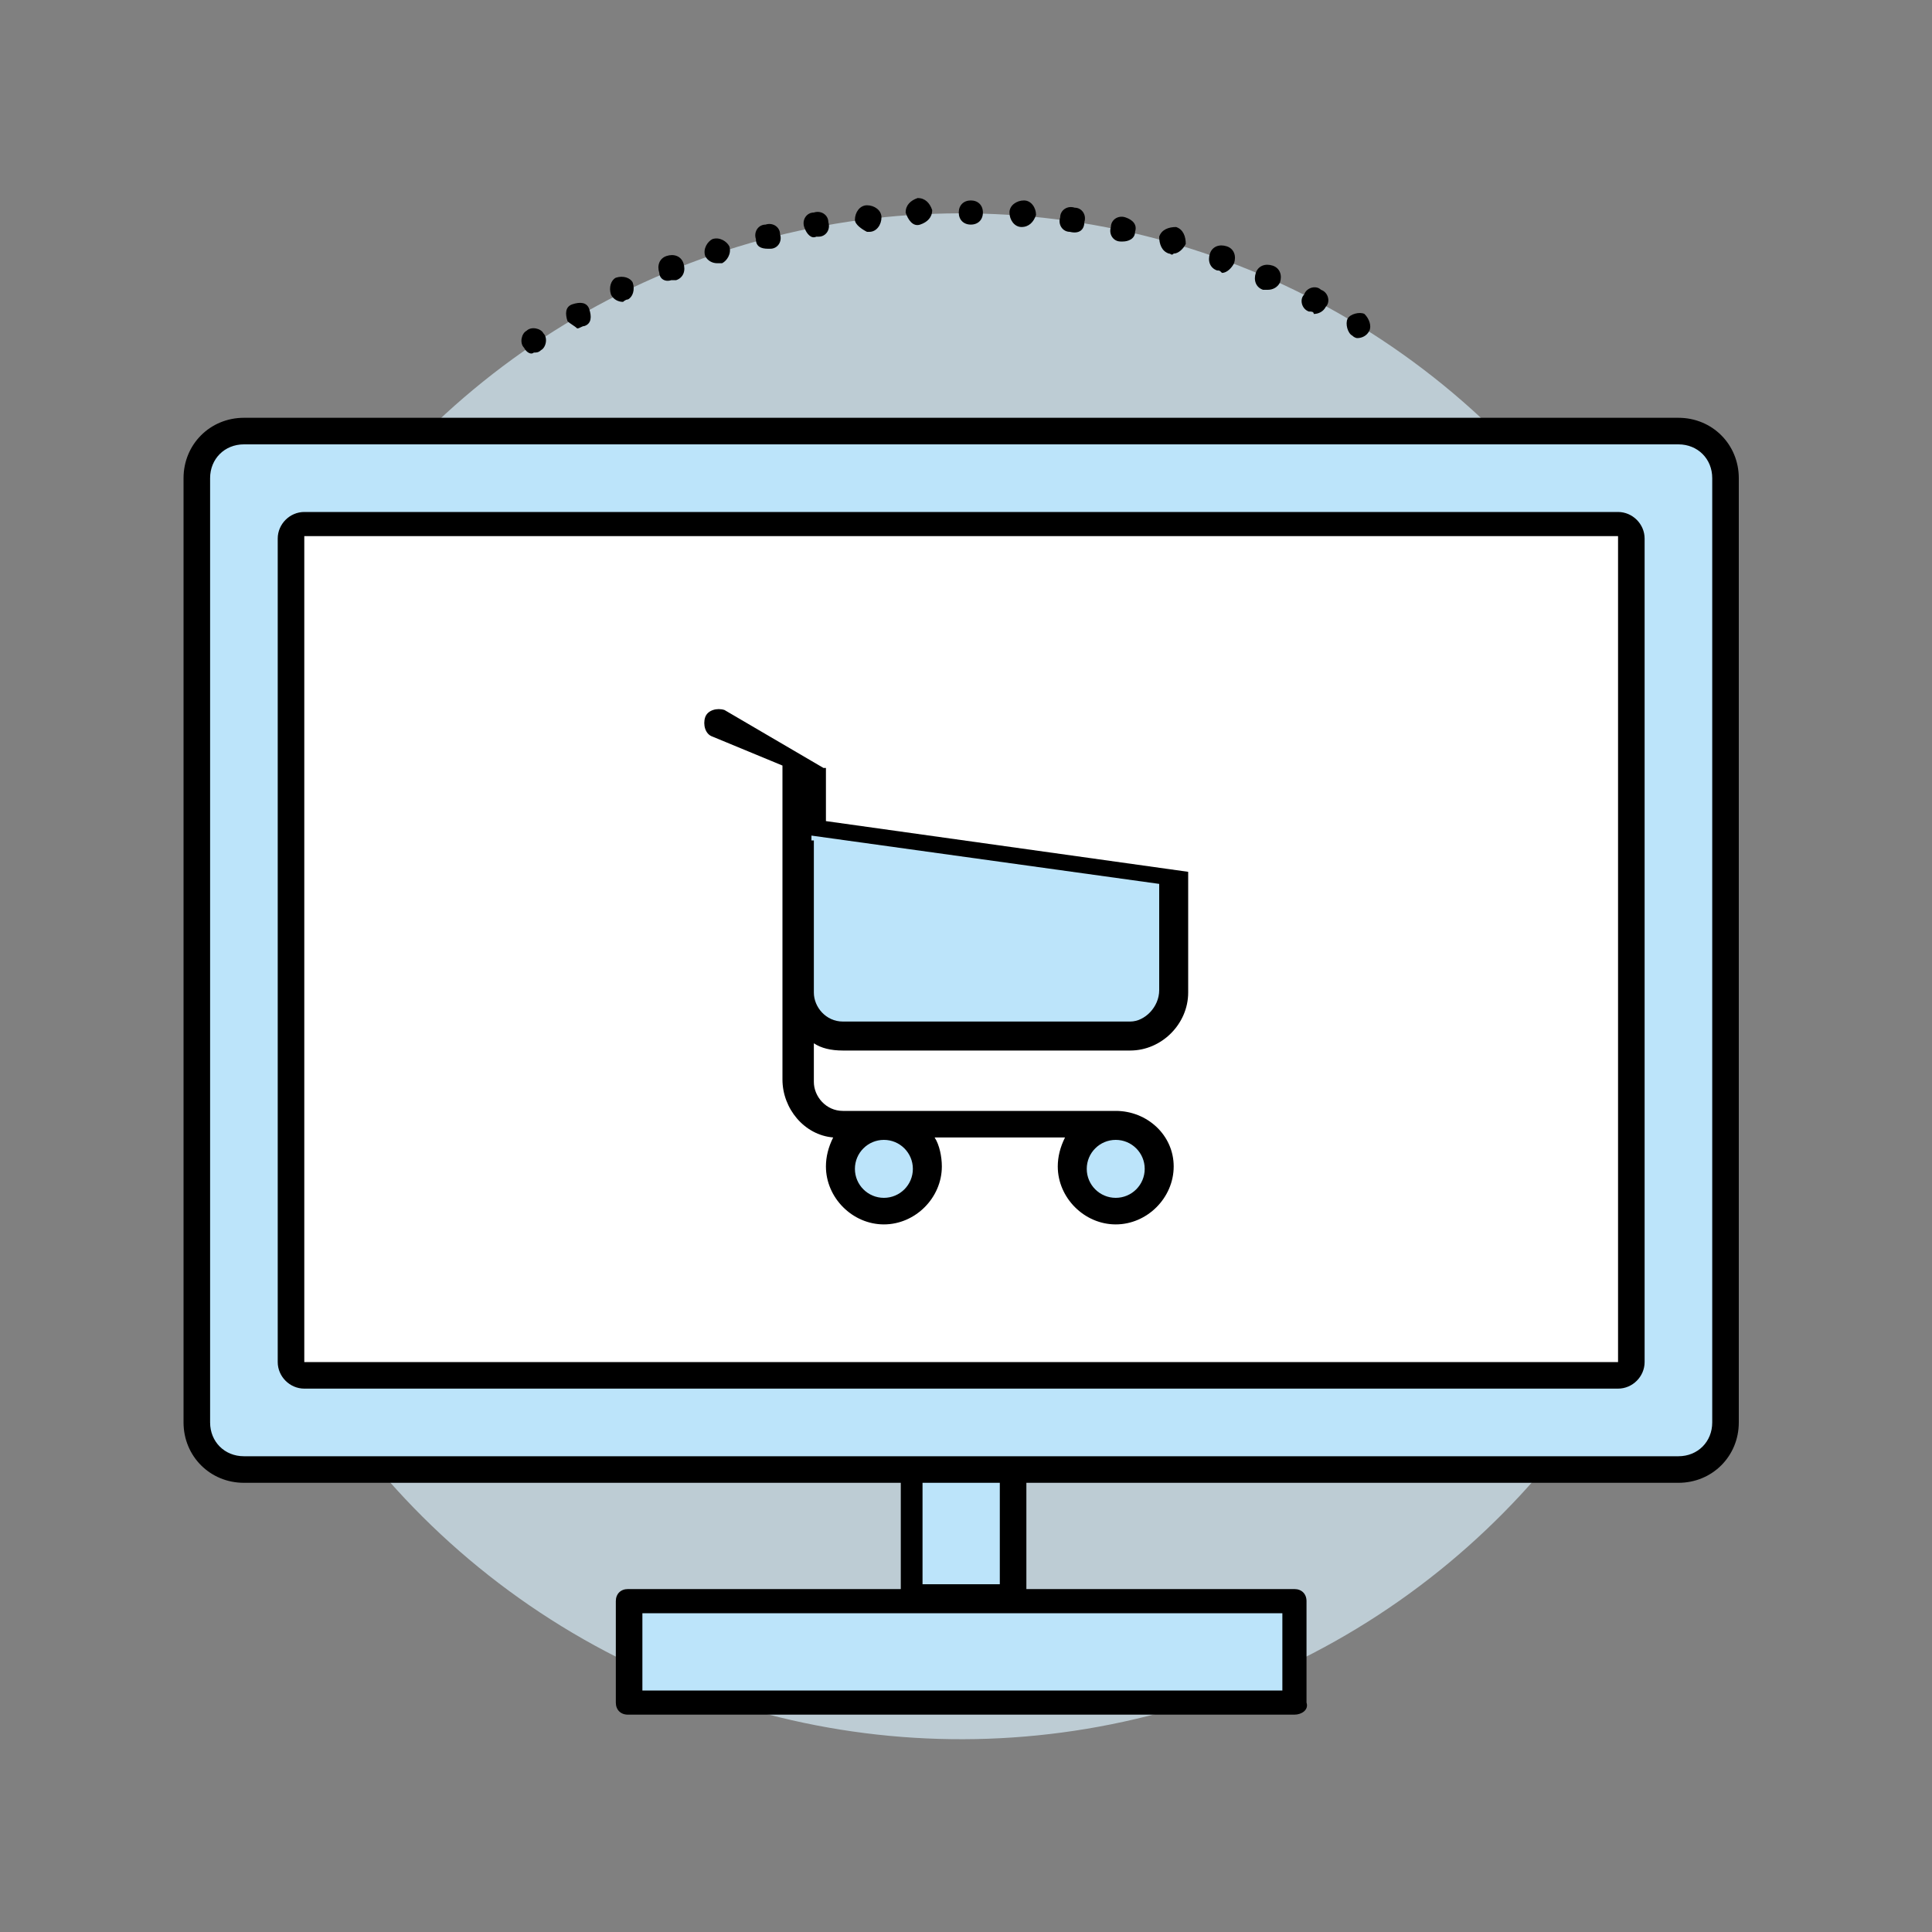
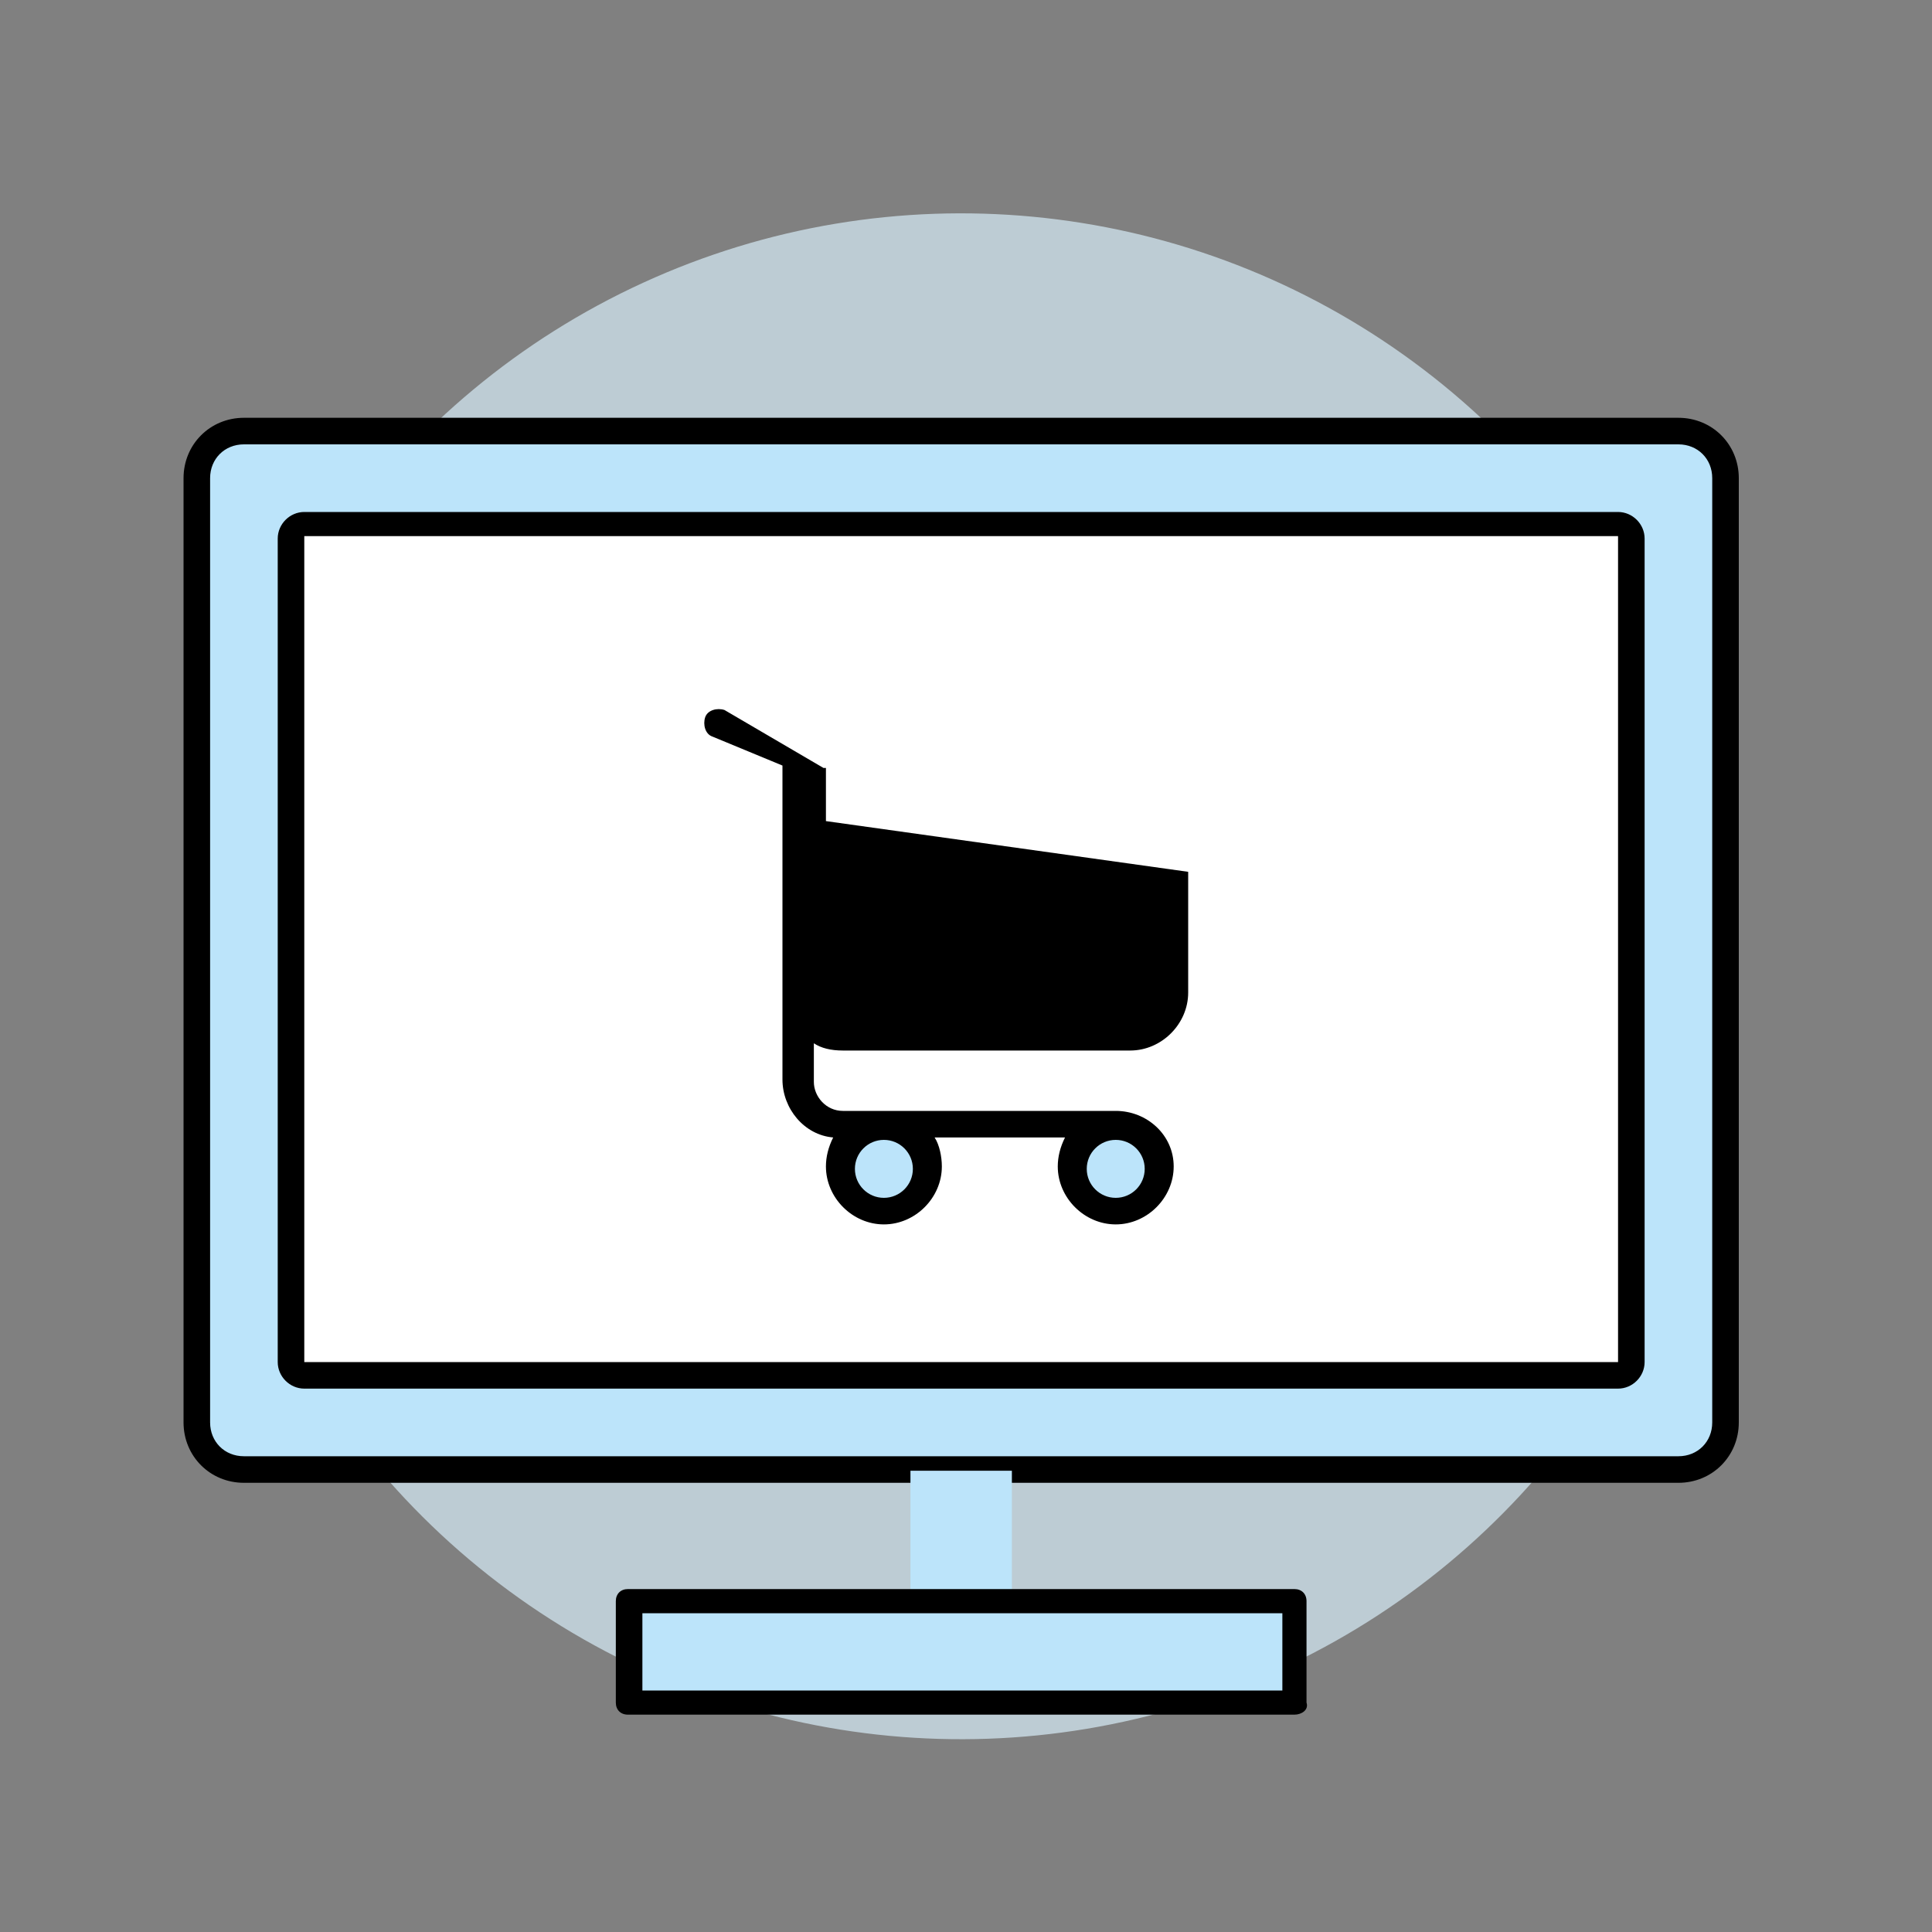
<svg xmlns="http://www.w3.org/2000/svg" version="1.1" x="0px" y="0px" viewBox="0 0 80 80" style="enable-background:new 0 0 80 80;" xml:space="preserve">
  <rect x="0" y="0" width="80" height="80" fill="#808080" stroke="none" />
  <style type="text/css">
	.st0{fill:#BDCCD4;}
	.st1{fill:#FFFFFF;}
	.st2{fill:#BCE4FA;}
	.st3{display:none;}
	.st4{display:inline;}
</style>
  <g id="Capa_1">
    <g>
      <g>
        <g>
          <g>
            <ellipse transform="matrix(0.579 -0.815 0.815 0.579 -16.175 49.471)" class="st0" cx="39.8" cy="40.4" rx="31.6" ry="31.6" />
          </g>
          <g>
-             <path d="M21.7,14.4c-0.2-0.2-0.1-0.6,0.1-0.7l0,0l0,0l0,0c0.2-0.2,0.6-0.1,0.7,0.1l0,0c0.2,0.2,0.1,0.6-0.1,0.7l0,0       c-0.1,0.1-0.2,0.1-0.3,0.1l0,0C22,14.7,21.8,14.6,21.7,14.4z M56,13.9c-0.2-0.1-0.3-0.5-0.2-0.7l0,0c0.1-0.2,0.5-0.3,0.7-0.2       l0,0l0,0l0,0c0.2,0.2,0.3,0.5,0.2,0.7l0,0c-0.1,0.2-0.3,0.3-0.5,0.3l0,0C56.2,14,56.1,14,56,13.9z M23.5,13.3       c-0.1-0.3-0.1-0.6,0.2-0.7l0,0c0,0,0,0,0,0l0,0c0.3-0.1,0.6-0.1,0.7,0.2l0,0c0.1,0.3,0.1,0.6-0.2,0.7l0,0       c-0.1,0-0.2,0.1-0.3,0.1l0,0C23.8,13.5,23.6,13.4,23.5,13.3z M54.2,12.9c-0.3-0.1-0.4-0.5-0.2-0.7l0,0c0.1-0.3,0.5-0.4,0.7-0.2       l0,0l0,0l0,0c0.3,0.1,0.4,0.5,0.2,0.7l0,0c-0.1,0.2-0.3,0.3-0.5,0.3l0,0C54.4,12.9,54.3,12.9,54.2,12.9z M25.3,12.2       c-0.1-0.3,0-0.6,0.2-0.7l0,0c0.3-0.1,0.6,0,0.7,0.2l0,0c0.1,0.3,0,0.6-0.2,0.7l0,0c-0.1,0-0.2,0.1-0.2,0.1l0,0       C25.6,12.5,25.4,12.4,25.3,12.2z M52.3,12L52.3,12c-0.3-0.1-0.4-0.4-0.3-0.7l0,0c0.1-0.3,0.4-0.4,0.7-0.3l0,0l0,0l0,0       c0.3,0.1,0.4,0.4,0.3,0.7l0,0c-0.1,0.2-0.3,0.3-0.5,0.3l0,0C52.5,12,52.4,12,52.3,12z M27.3,11.3c-0.1-0.3,0-0.6,0.3-0.7l0,0       c0.3-0.1,0.6,0,0.7,0.3l0,0c0.1,0.3,0,0.6-0.3,0.7l0,0c-0.1,0-0.1,0-0.2,0l0,0C27.5,11.7,27.3,11.5,27.3,11.3z M50.4,11.2       c-0.3-0.1-0.4-0.4-0.3-0.7l0,0c0.1-0.3,0.4-0.4,0.7-0.3l0,0l0,0l0,0c0.3,0.1,0.4,0.4,0.3,0.7l0,0c-0.1,0.2-0.3,0.4-0.5,0.4l0,0       C50.5,11.2,50.5,11.2,50.4,11.2z M29.2,10.6c-0.1-0.3,0.1-0.6,0.3-0.7l0,0c0.3-0.1,0.6,0.1,0.7,0.3l0,0       c0.1,0.3-0.1,0.6-0.3,0.7v0c-0.1,0-0.1,0-0.2,0l0,0C29.5,10.9,29.3,10.8,29.2,10.6z M48.4,10.5L48.4,10.5       c-0.3-0.1-0.4-0.4-0.4-0.7l0,0c0.1-0.3,0.4-0.4,0.7-0.4l0,0l0,0l0,0c0.3,0.1,0.4,0.4,0.4,0.7l0,0c-0.1,0.2-0.3,0.4-0.5,0.4l0,0       C48.5,10.6,48.5,10.5,48.4,10.5z M31.3,9.9c-0.1-0.3,0.1-0.6,0.4-0.6l0,0c0.3-0.1,0.6,0.1,0.6,0.4l0,0c0.1,0.3-0.1,0.6-0.4,0.6       l0,0c0,0-0.1,0-0.1,0l0,0C31.5,10.3,31.3,10.2,31.3,9.9z M46.4,10L46.4,10C46.1,10,45.9,9.7,46,9.4l0,0C46,9.1,46.3,8.9,46.6,9       l0,0c0.3,0.1,0.5,0.3,0.4,0.6l0,0C47,9.9,46.7,10,46.5,10l0,0C46.5,10,46.4,10,46.4,10z M33.3,9.4c-0.1-0.3,0.1-0.6,0.4-0.6       l0,0l0,0l0,0c0.3-0.1,0.6,0.1,0.6,0.4l0,0c0.1,0.3-0.1,0.6-0.4,0.6l0,0c0,0-0.1,0-0.1,0l0,0C33.6,9.9,33.4,9.7,33.3,9.4z        M44.3,9.6L44.3,9.6c-0.3,0-0.5-0.3-0.4-0.6l0,0c0-0.3,0.3-0.5,0.6-0.4l0,0c0.3,0,0.5,0.3,0.4,0.6l0,0       C44.9,9.5,44.7,9.7,44.3,9.6L44.3,9.6C44.4,9.7,44.4,9.7,44.3,9.6z M35.4,9.1c0-0.3,0.2-0.6,0.5-0.6l0,0c0.3,0,0.6,0.2,0.6,0.5       l0,0c0,0.3-0.2,0.6-0.5,0.6l0,0c0,0,0,0-0.1,0l0,0C35.7,9.5,35.4,9.3,35.4,9.1z M42.3,9.4c-0.3,0-0.5-0.3-0.5-0.6l0,0       c0-0.3,0.3-0.5,0.6-0.5l0,0c0.3,0,0.5,0.3,0.5,0.6l0,0C42.8,9.2,42.6,9.4,42.3,9.4L42.3,9.4C42.3,9.4,42.3,9.4,42.3,9.4z        M37.5,8.8c0-0.3,0.2-0.5,0.5-0.6l0,0c0.3,0,0.5,0.2,0.6,0.5l0,0c0,0.3-0.2,0.5-0.5,0.6l0,0c0,0,0,0,0,0l0,0       C37.8,9.4,37.6,9.1,37.5,8.8z M40.2,9.3L40.2,9.3c-0.3,0-0.5-0.2-0.5-0.5l0,0c0-0.3,0.2-0.5,0.5-0.5l0,0c0.3,0,0.5,0.2,0.5,0.5       l0,0C40.7,9.1,40.5,9.3,40.2,9.3L40.2,9.3L40.2,9.3z" />
-           </g>
+             </g>
        </g>
        <g>
          <g>
            <path class="st1" d="M67,57H12.6c-0.3,0-0.6-0.2-0.6-0.6V22.3c0-0.3,0.2-0.6,0.6-0.6H67c0.3,0,0.6,0.2,0.6,0.6v34.1       C67.6,56.7,67.3,57,67,57z" />
          </g>
          <g>
            <path class="st2" d="M69.5,17.8H10.1c-1.1,0-1.9,0.9-1.9,1.9v39.1c0,1.1,0.9,1.9,1.9,1.9h59.4c1.1,0,1.9-0.9,1.9-1.9V19.8       C71.5,18.7,70.6,17.8,69.5,17.8z M67,57H12.6c-0.3,0-0.6-0.2-0.6-0.6V22.3c0-0.3,0.2-0.6,0.6-0.6H67c0.3,0,0.6,0.2,0.6,0.6       v34.1C67.6,56.7,67.3,57,67,57z" />
            <path d="M69.5,61.4H10.1c-1.4,0-2.5-1.1-2.5-2.5V19.8c0-1.4,1.1-2.5,2.5-2.5h59.4c1.4,0,2.5,1.1,2.5,2.5v39.1       C72,60.3,70.9,61.4,69.5,61.4z M10.1,18.4c-0.8,0-1.4,0.6-1.4,1.4v39.1c0,0.8,0.6,1.4,1.4,1.4h59.4c0.8,0,1.4-0.6,1.4-1.4V19.8       c0-0.8-0.6-1.4-1.4-1.4H10.1z M67,57.5H12.6c-0.6,0-1.1-0.5-1.1-1.1V22.3c0-0.6,0.5-1.1,1.1-1.1H67c0.6,0,1.1,0.5,1.1,1.1v34.1       C68.1,57,67.6,57.5,67,57.5z M12.6,22.2C12.6,22.2,12.6,22.3,12.6,22.2l0,34.2l54.4,0l0-34.2L12.6,22.2z" />
          </g>
        </g>
        <g>
          <rect x="37.7" y="60.9" class="st2" width="4.2" height="5.3" />
-           <path d="M42,66.7h-4.2c-0.3,0-0.5-0.2-0.5-0.5v-5.3c0-0.3,0.2-0.5,0.5-0.5H42c0.3,0,0.5,0.2,0.5,0.5v5.3      C42.5,66.5,42.3,66.7,42,66.7z M38.2,65.6h3.2v-4.2h-3.2V65.6z" />
        </g>
        <g>
          <rect x="26" y="66.3" class="st2" width="27.6" height="4.2" />
          <path d="M53.6,71H26c-0.3,0-0.5-0.2-0.5-0.5v-4.2c0-0.3,0.2-0.5,0.5-0.5h27.6c0.3,0,0.5,0.2,0.5,0.5v4.2      C54.2,70.8,53.9,71,53.6,71z M26.6,70h26.5v-3.2H26.6V70z" />
        </g>
      </g>
      <g>
        <path d="M34.9,43.5h11.9c1.3,0,2.4-1.1,2.4-2.4v-5c0,0,0,0,0,0c0,0,0,0,0,0c0,0,0,0,0,0c0,0,0,0,0,0s0,0,0,0c0,0,0,0,0,0     c0,0,0,0,0,0c0,0,0,0,0,0c0,0,0,0,0,0c0,0,0,0,0,0c0,0,0,0,0,0c0,0,0,0,0,0c0,0,0,0,0,0c0,0,0,0,0,0c0,0,0,0,0,0c0,0,0,0,0,0     c0,0,0,0,0,0c0,0,0,0,0,0c0,0,0,0,0,0c0,0,0,0,0,0c0,0,0,0,0,0c0,0,0,0,0,0c0,0,0,0,0,0s0,0,0,0c0,0,0,0,0,0s0,0,0,0c0,0,0,0,0,0     s0,0,0,0c0,0,0,0,0,0c0,0,0,0,0,0l-15-2.1v-2.1c0,0,0,0,0-0.1c0,0,0,0,0,0c0,0,0,0,0,0c0,0,0,0,0,0c0,0,0,0,0,0c0,0,0,0,0,0     c0,0,0,0,0,0c0,0,0,0,0,0c0,0,0,0,0,0c0,0,0,0,0,0c0,0,0,0,0,0c0,0,0,0,0,0c0,0,0,0,0,0c0,0,0,0,0,0c0,0,0,0,0,0c0,0,0,0,0,0     c0,0,0,0,0,0c0,0,0,0,0,0c0,0,0,0,0,0c0,0,0,0,0,0c0,0,0,0,0,0c0,0,0,0-0.1,0L30,29.4c-0.3-0.1-0.7,0-0.8,0.3     c-0.1,0.3,0,0.7,0.3,0.8l2.9,1.2v2.7v0.4v3.3v2.9v3.7c0,1.2,0.9,2.3,2.1,2.4c-0.2,0.4-0.3,0.8-0.3,1.2c0,1.3,1.1,2.4,2.4,2.4     c1.3,0,2.4-1.1,2.4-2.4c0-0.4-0.1-0.9-0.3-1.2h5.4c-0.2,0.4-0.3,0.8-0.3,1.2c0,1.3,1.1,2.4,2.4,2.4s2.4-1.1,2.4-2.4     S47.5,46,46.2,46H34.9c-0.7,0-1.2-0.6-1.2-1.2v-1.6C34,43.4,34.4,43.5,34.9,43.5z M33.6,34.8" />
      </g>
-       <path class="st2" d="M33.6,34.8v-0.2l14.4,2V41c0,0.7-0.6,1.3-1.2,1.3H34.9c-0.7,0-1.2-0.6-1.2-1.2v-2.9V34.8" />
      <circle class="st2" cx="36.6" cy="48.4" r="1.2" />
      <circle class="st2" cx="46.2" cy="48.4" r="1.2" />
    </g>
  </g>
  <g id="Capa_2" class="st3">
    <g class="st4">
      <path d="M40,0.3c21.9,0,39.8,17.8,39.8,39.8S61.9,79.8,40,79.8S0.3,61.9,0.3,40S18.1,0.3,40,0.3 M40,0C17.9,0,0,17.9,0,40    s17.9,40,40,40s40-17.9,40-40S62.1,0,40,0L40,0z" />
    </g>
  </g>
</svg>